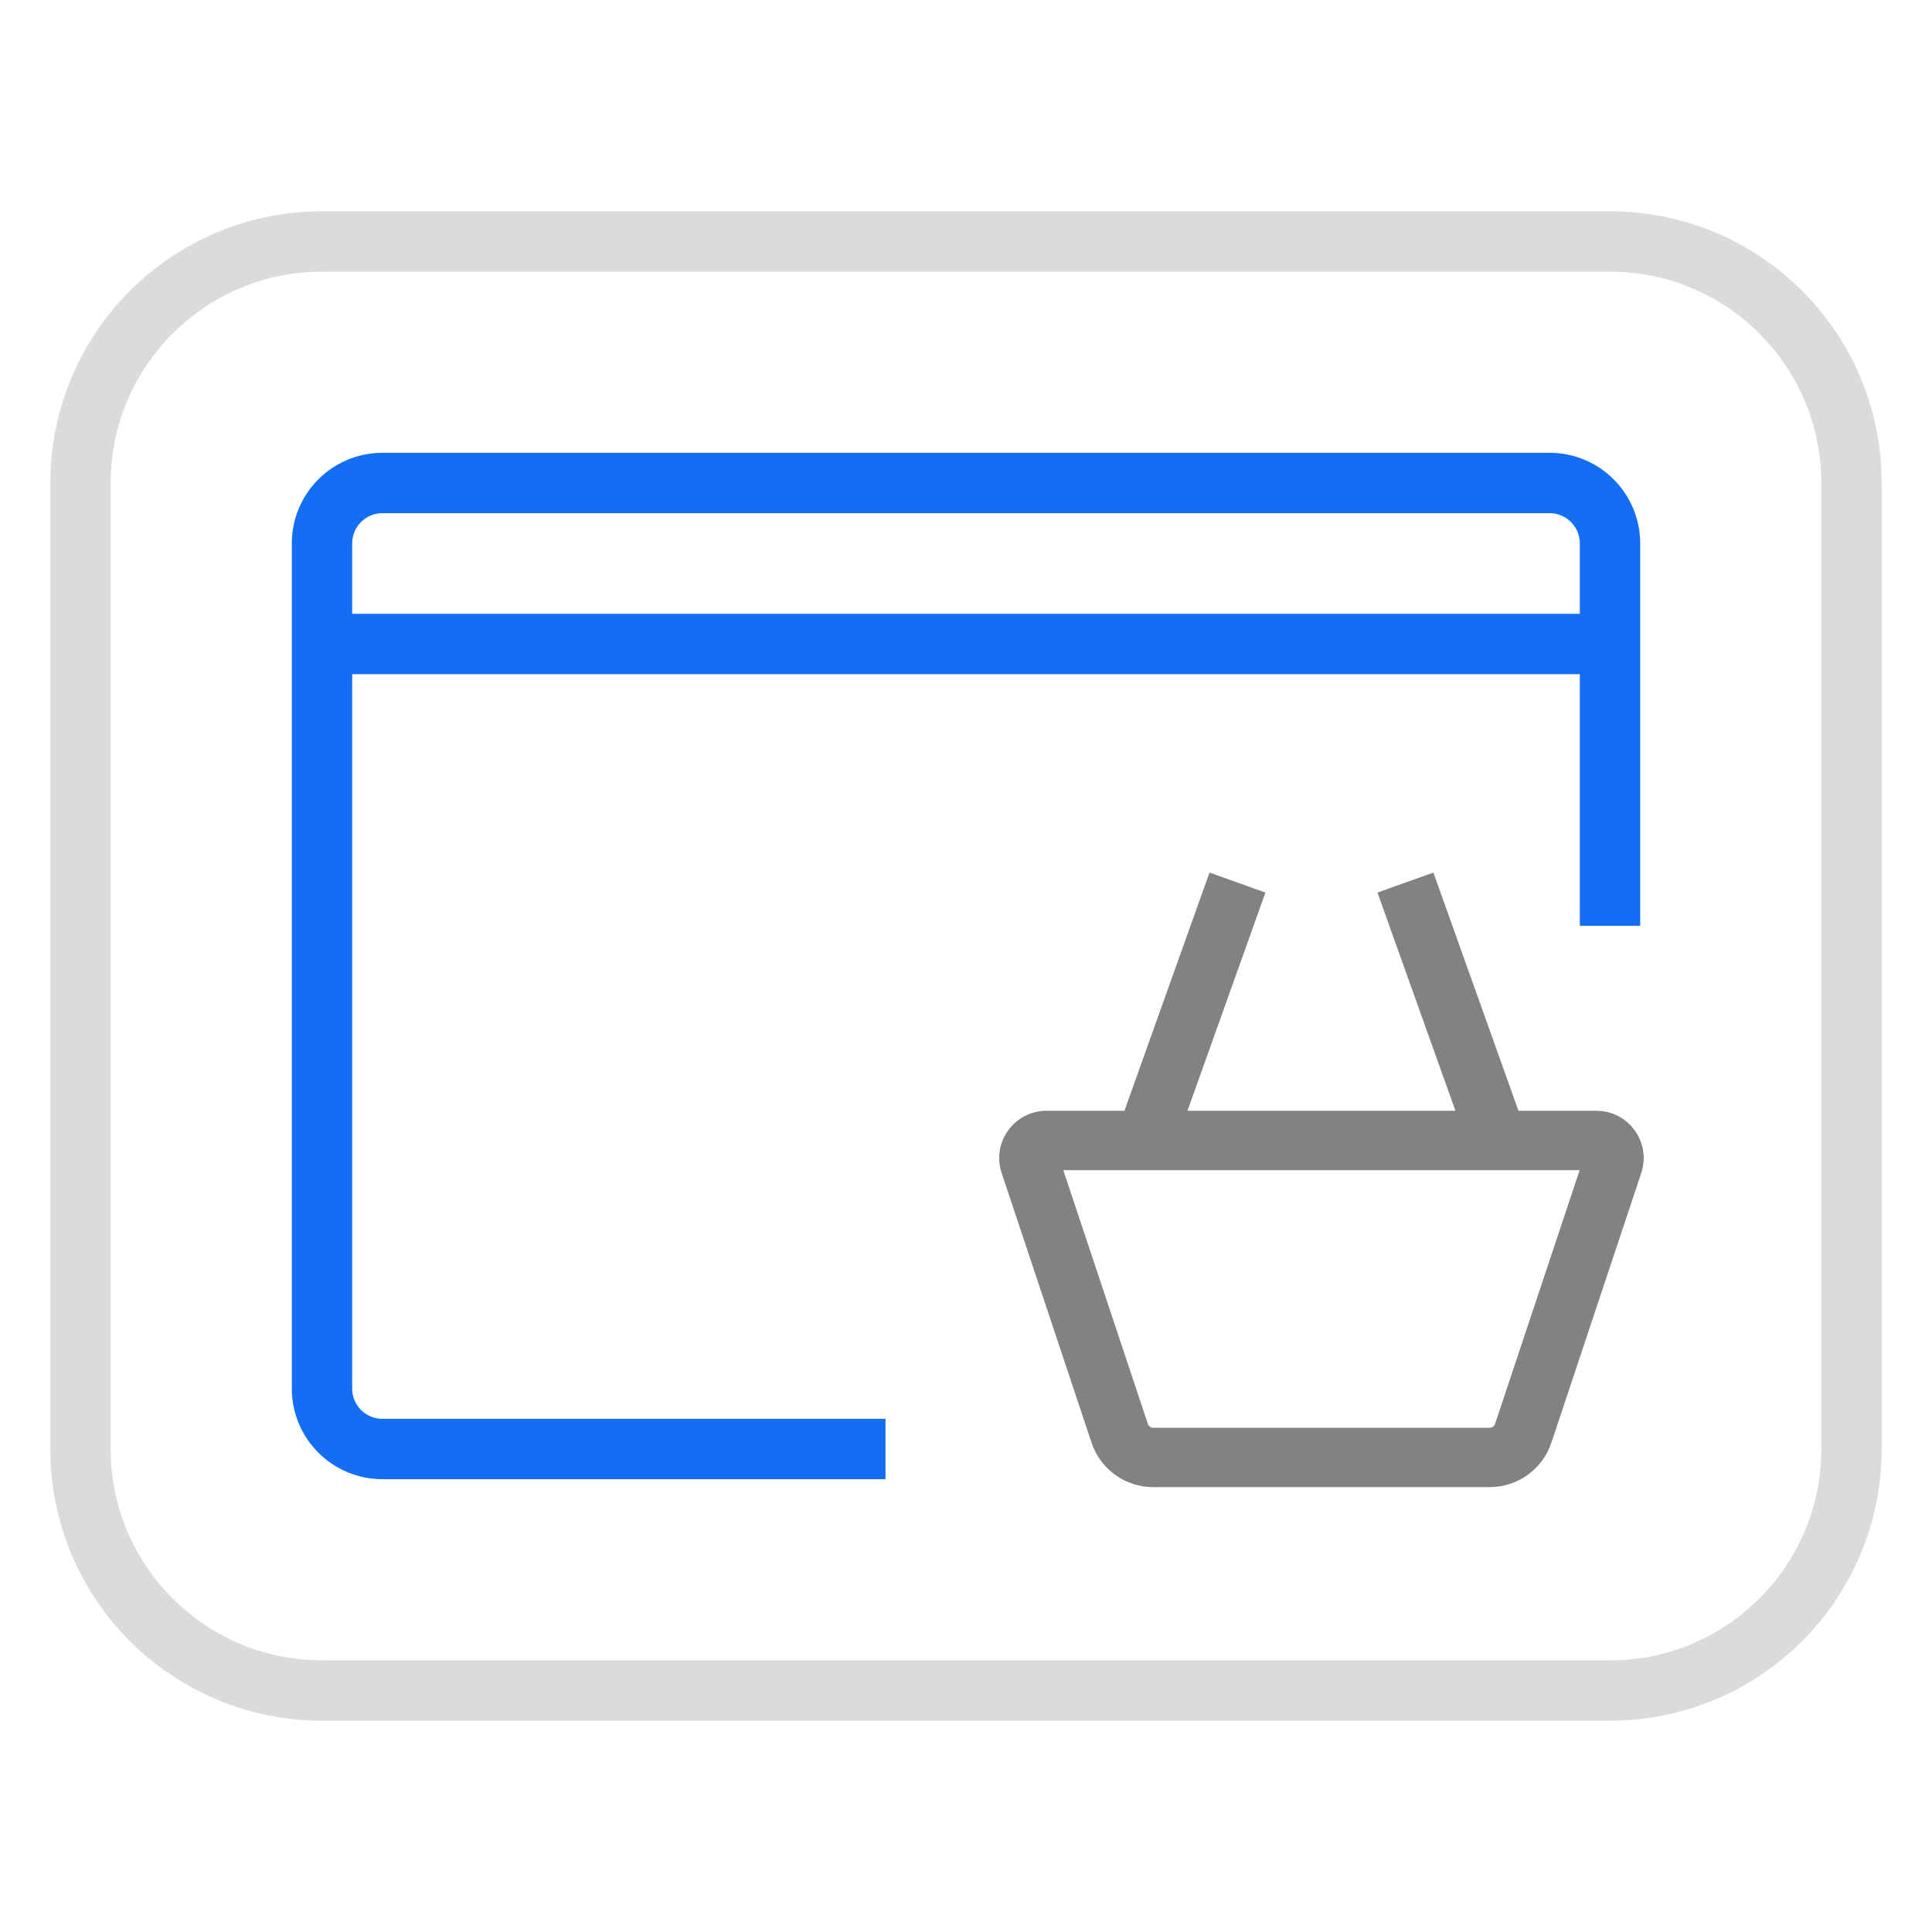
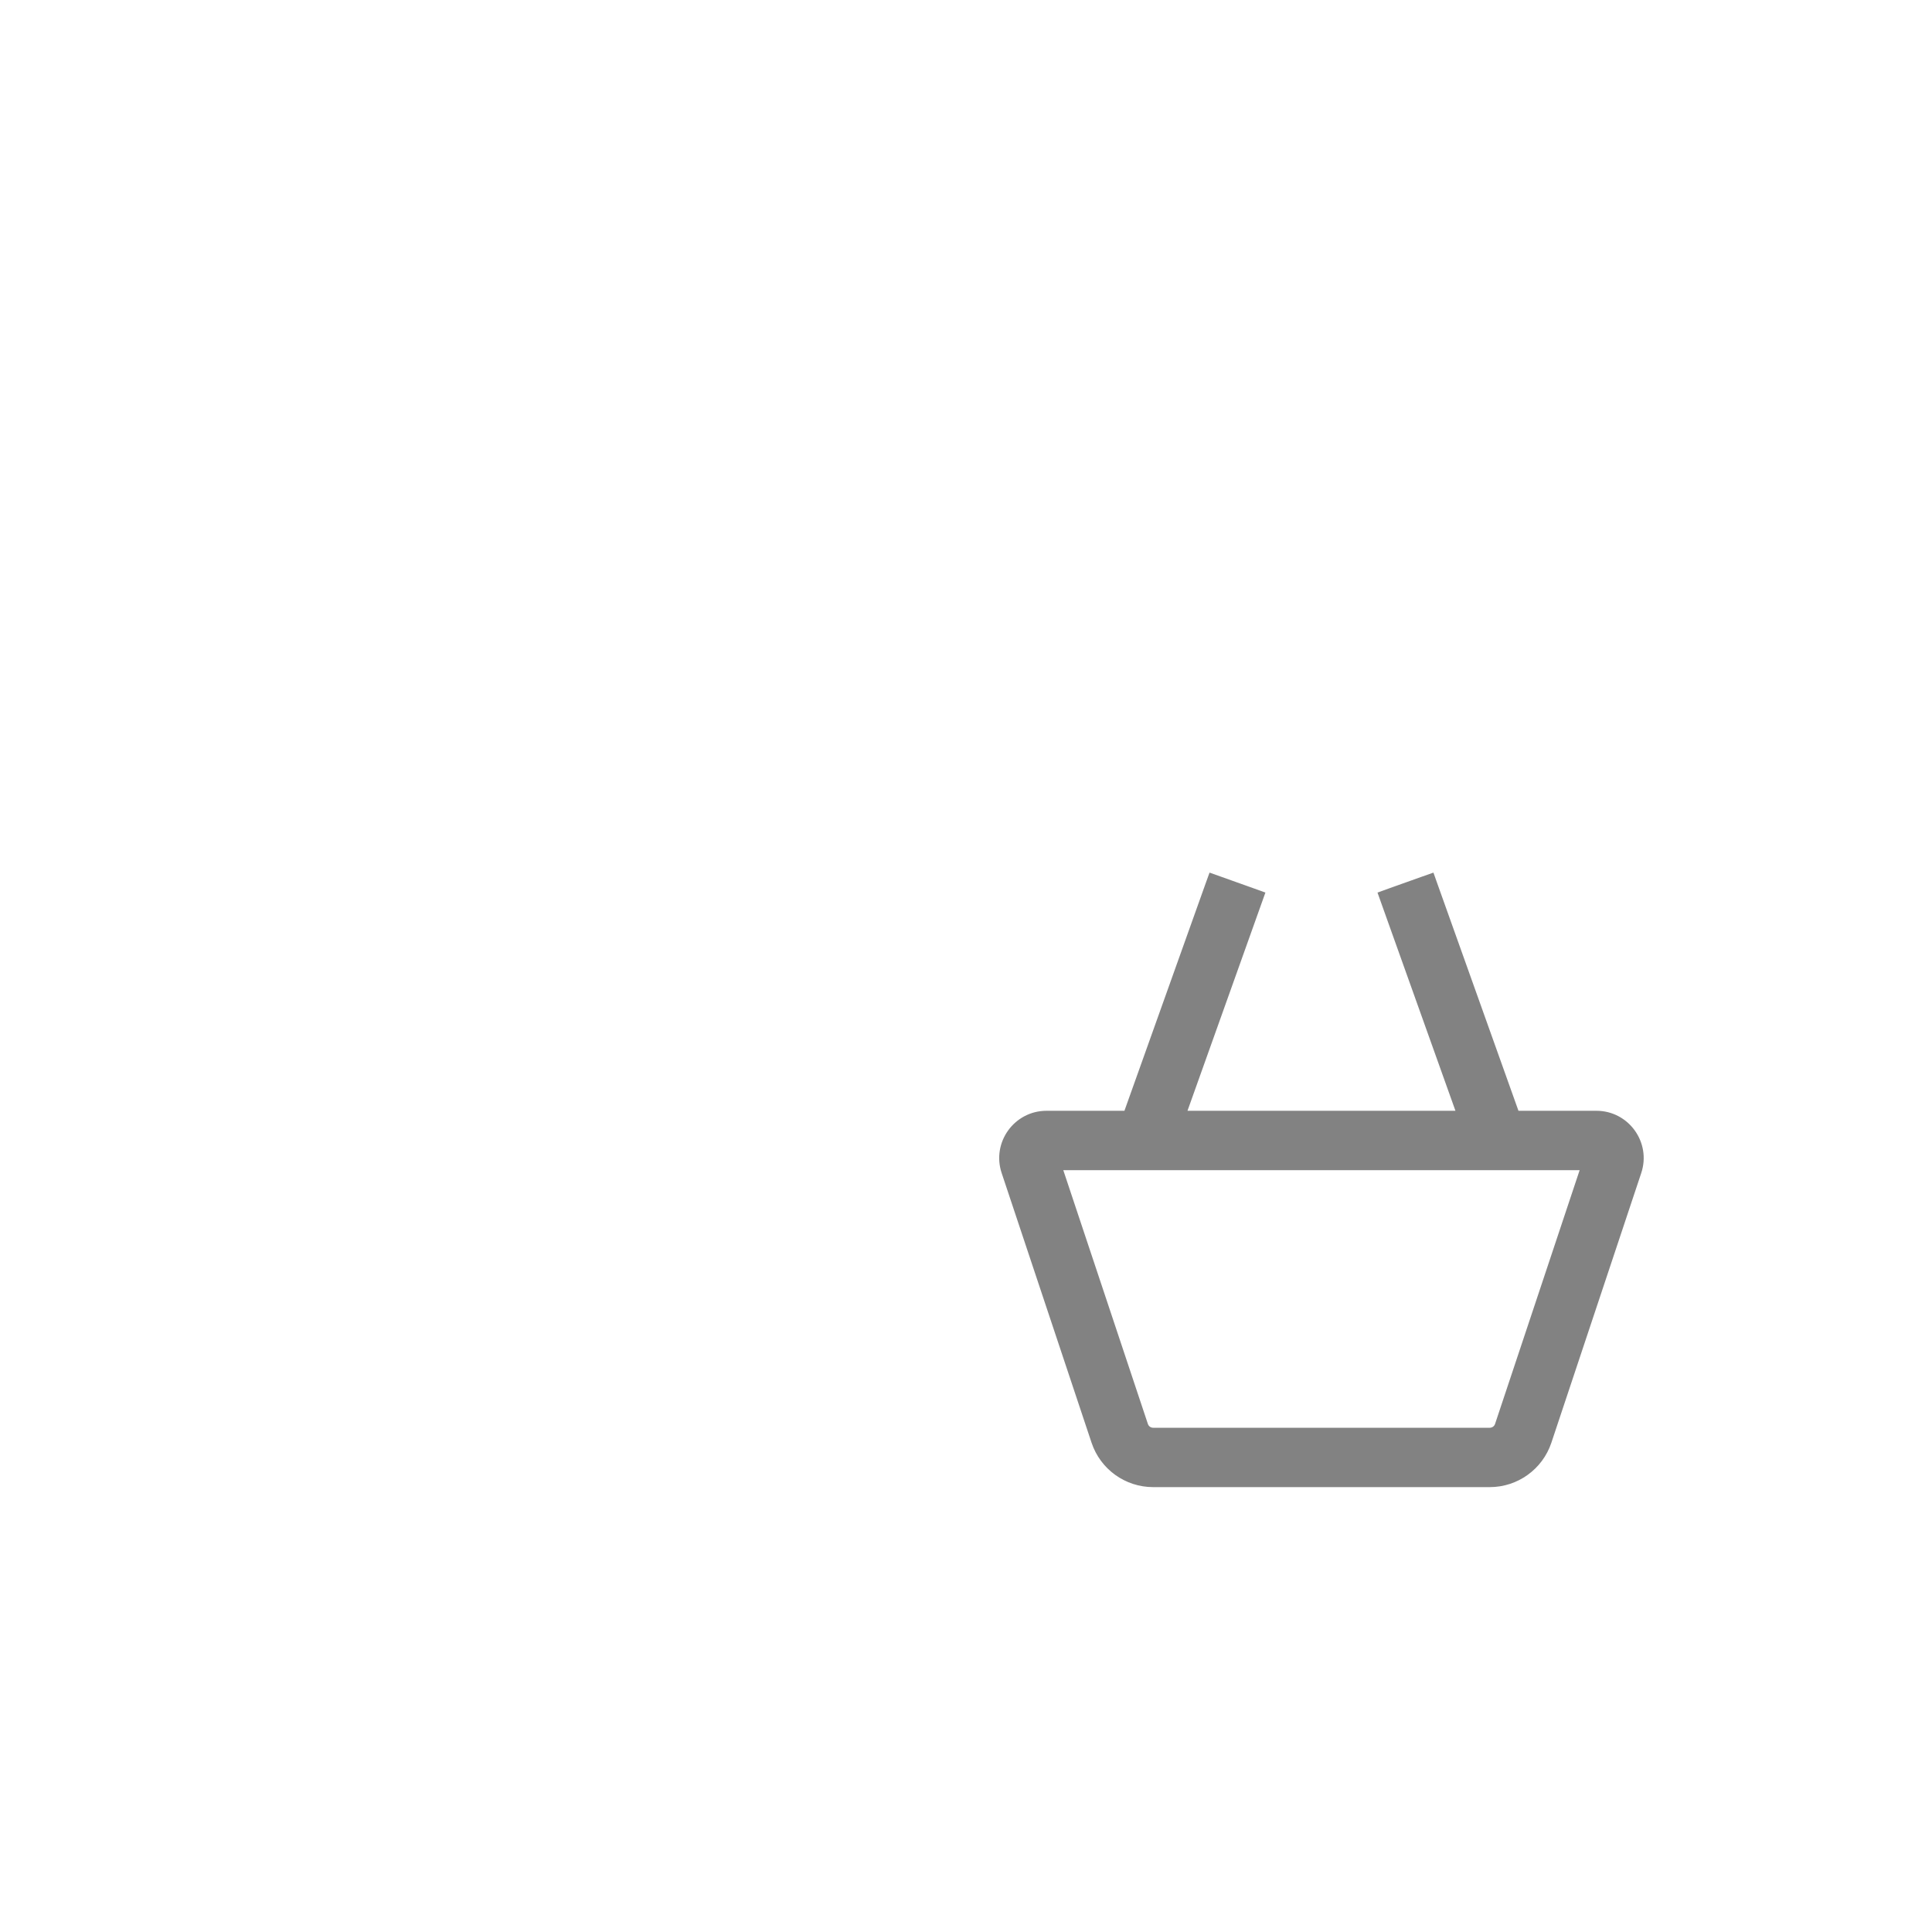
<svg xmlns="http://www.w3.org/2000/svg" width="48" height="48" viewBox="0 0 48 48" fill="none">
-   <path d="M8 16L40 16" stroke="#146EF5" stroke-width="1.5" />
-   <path d="M2 12C2 8.686 4.686 6 8 6H40C43.314 6 46 8.686 46 12V36C46 39.314 43.314 42 40 42H8C4.686 42 2 39.314 2 36V12Z" stroke="#DBDBDB" stroke-width="1.5" />
-   <path d="M40 23V13.5C40 12.672 39.328 12 38.5 12H9.5C8.672 12 8 12.672 8 13.5V34.5C8 35.328 8.672 36 9.5 36H22" stroke="#146EF5" stroke-width="1.5" stroke-linejoin="round" />
-   <path d="M36.373 27.747H29.29L31.197 22.407L31.247 22.266L31.106 22.215L30.282 21.921L30.141 21.871L30.09 22.012L28.042 27.747H26.001C25.301 27.747 24.807 28.433 25.028 29.096L27.262 35.797C27.461 36.394 28.02 36.797 28.649 36.797H37.013C37.642 36.797 38.201 36.394 38.401 35.797L40.634 29.096C40.855 28.433 40.361 27.747 39.662 27.747H37.62L35.572 22.012L35.522 21.871L35.38 21.921L34.556 22.215L34.415 22.266L34.465 22.407L36.373 27.747ZM28.377 35.426L26.209 28.922H39.454L37.286 35.426C37.247 35.543 37.137 35.622 37.013 35.622H28.649C28.526 35.622 28.416 35.543 28.377 35.426Z" fill="#828282" stroke="#828282" stroke-width="0.3" />
+   <path d="M36.373 27.747H29.29L31.247 22.266L31.106 22.215L30.282 21.921L30.141 21.871L30.09 22.012L28.042 27.747H26.001C25.301 27.747 24.807 28.433 25.028 29.096L27.262 35.797C27.461 36.394 28.02 36.797 28.649 36.797H37.013C37.642 36.797 38.201 36.394 38.401 35.797L40.634 29.096C40.855 28.433 40.361 27.747 39.662 27.747H37.62L35.572 22.012L35.522 21.871L35.38 21.921L34.556 22.215L34.415 22.266L34.465 22.407L36.373 27.747ZM28.377 35.426L26.209 28.922H39.454L37.286 35.426C37.247 35.543 37.137 35.622 37.013 35.622H28.649C28.526 35.622 28.416 35.543 28.377 35.426Z" fill="#828282" stroke="#828282" stroke-width="0.3" />
</svg>